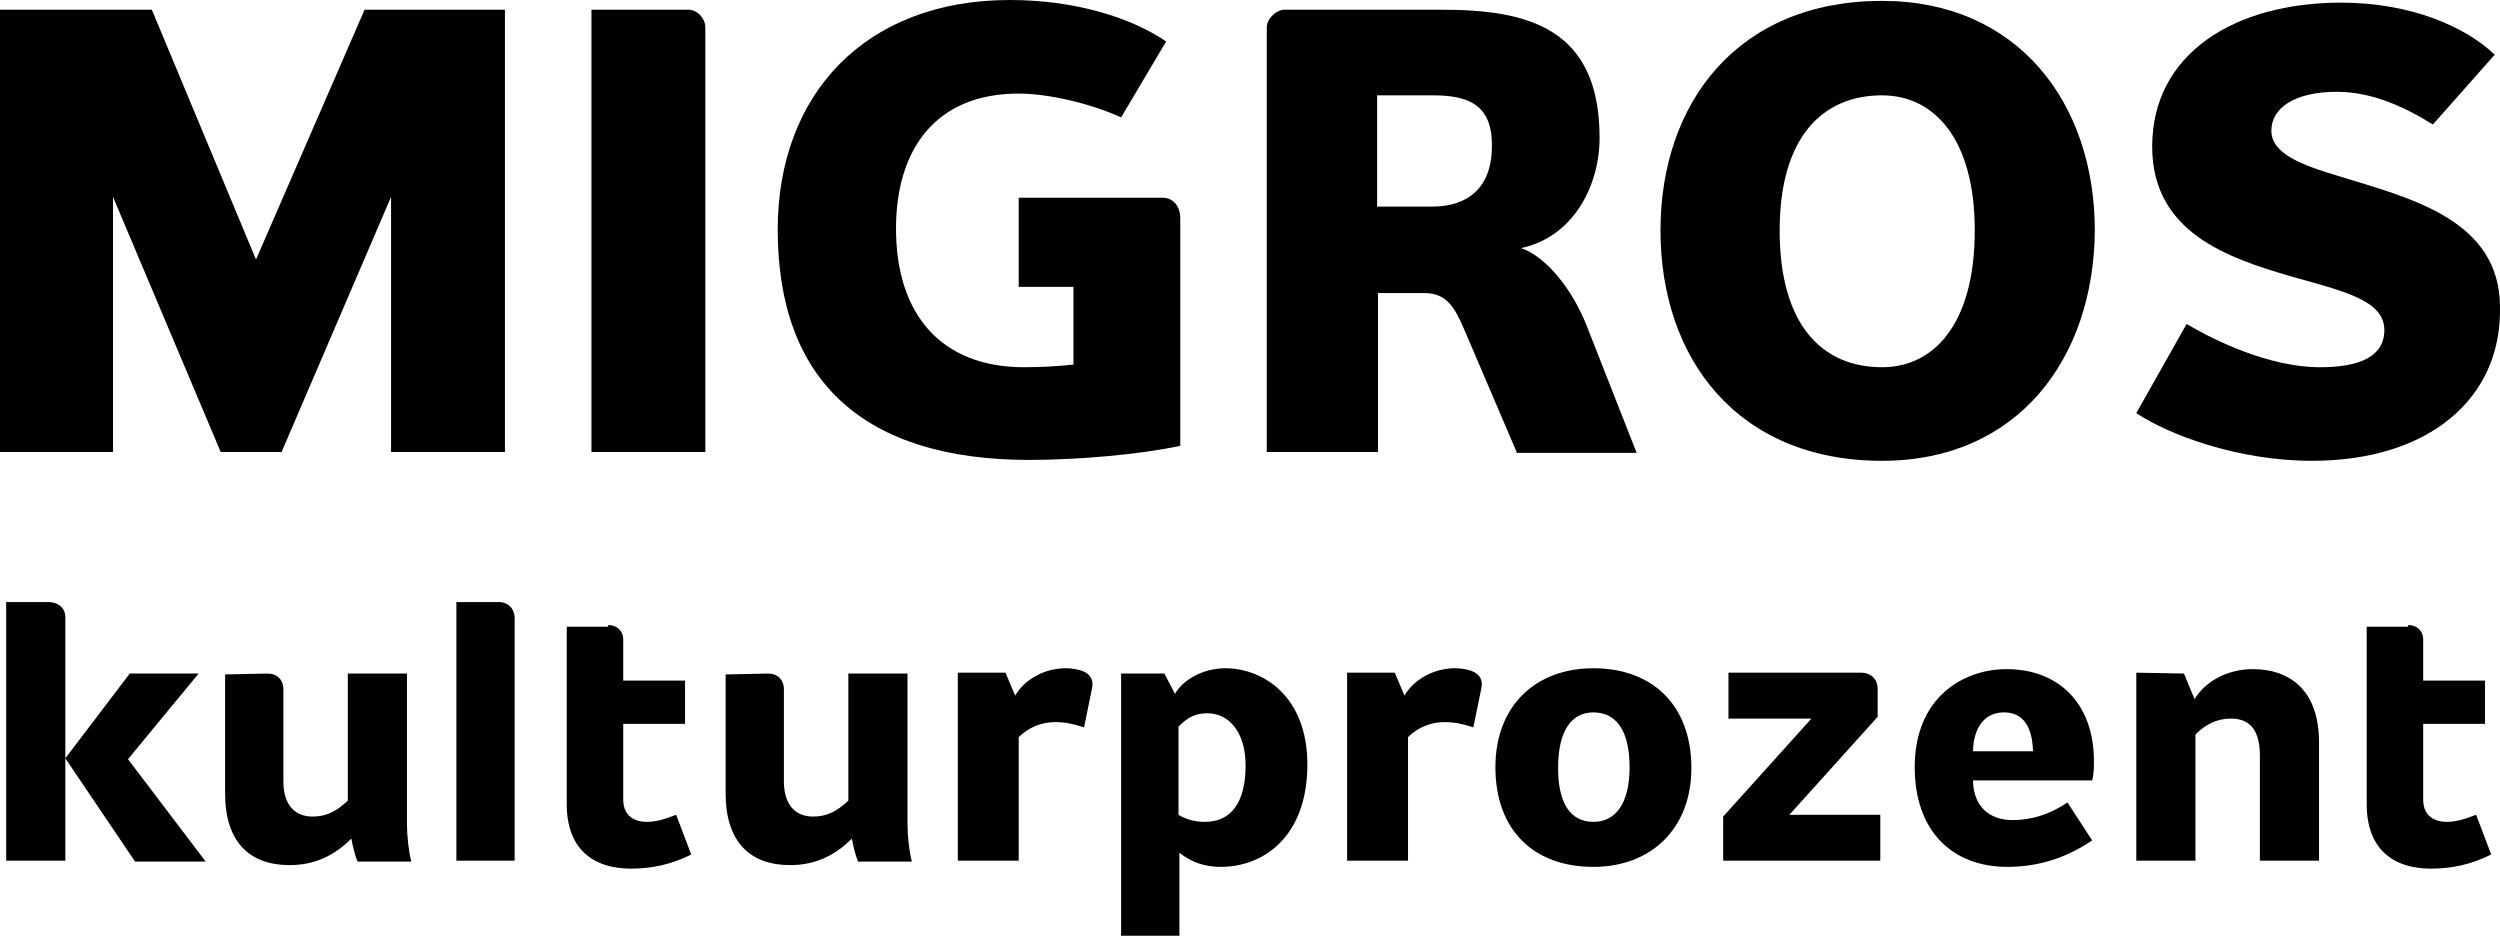
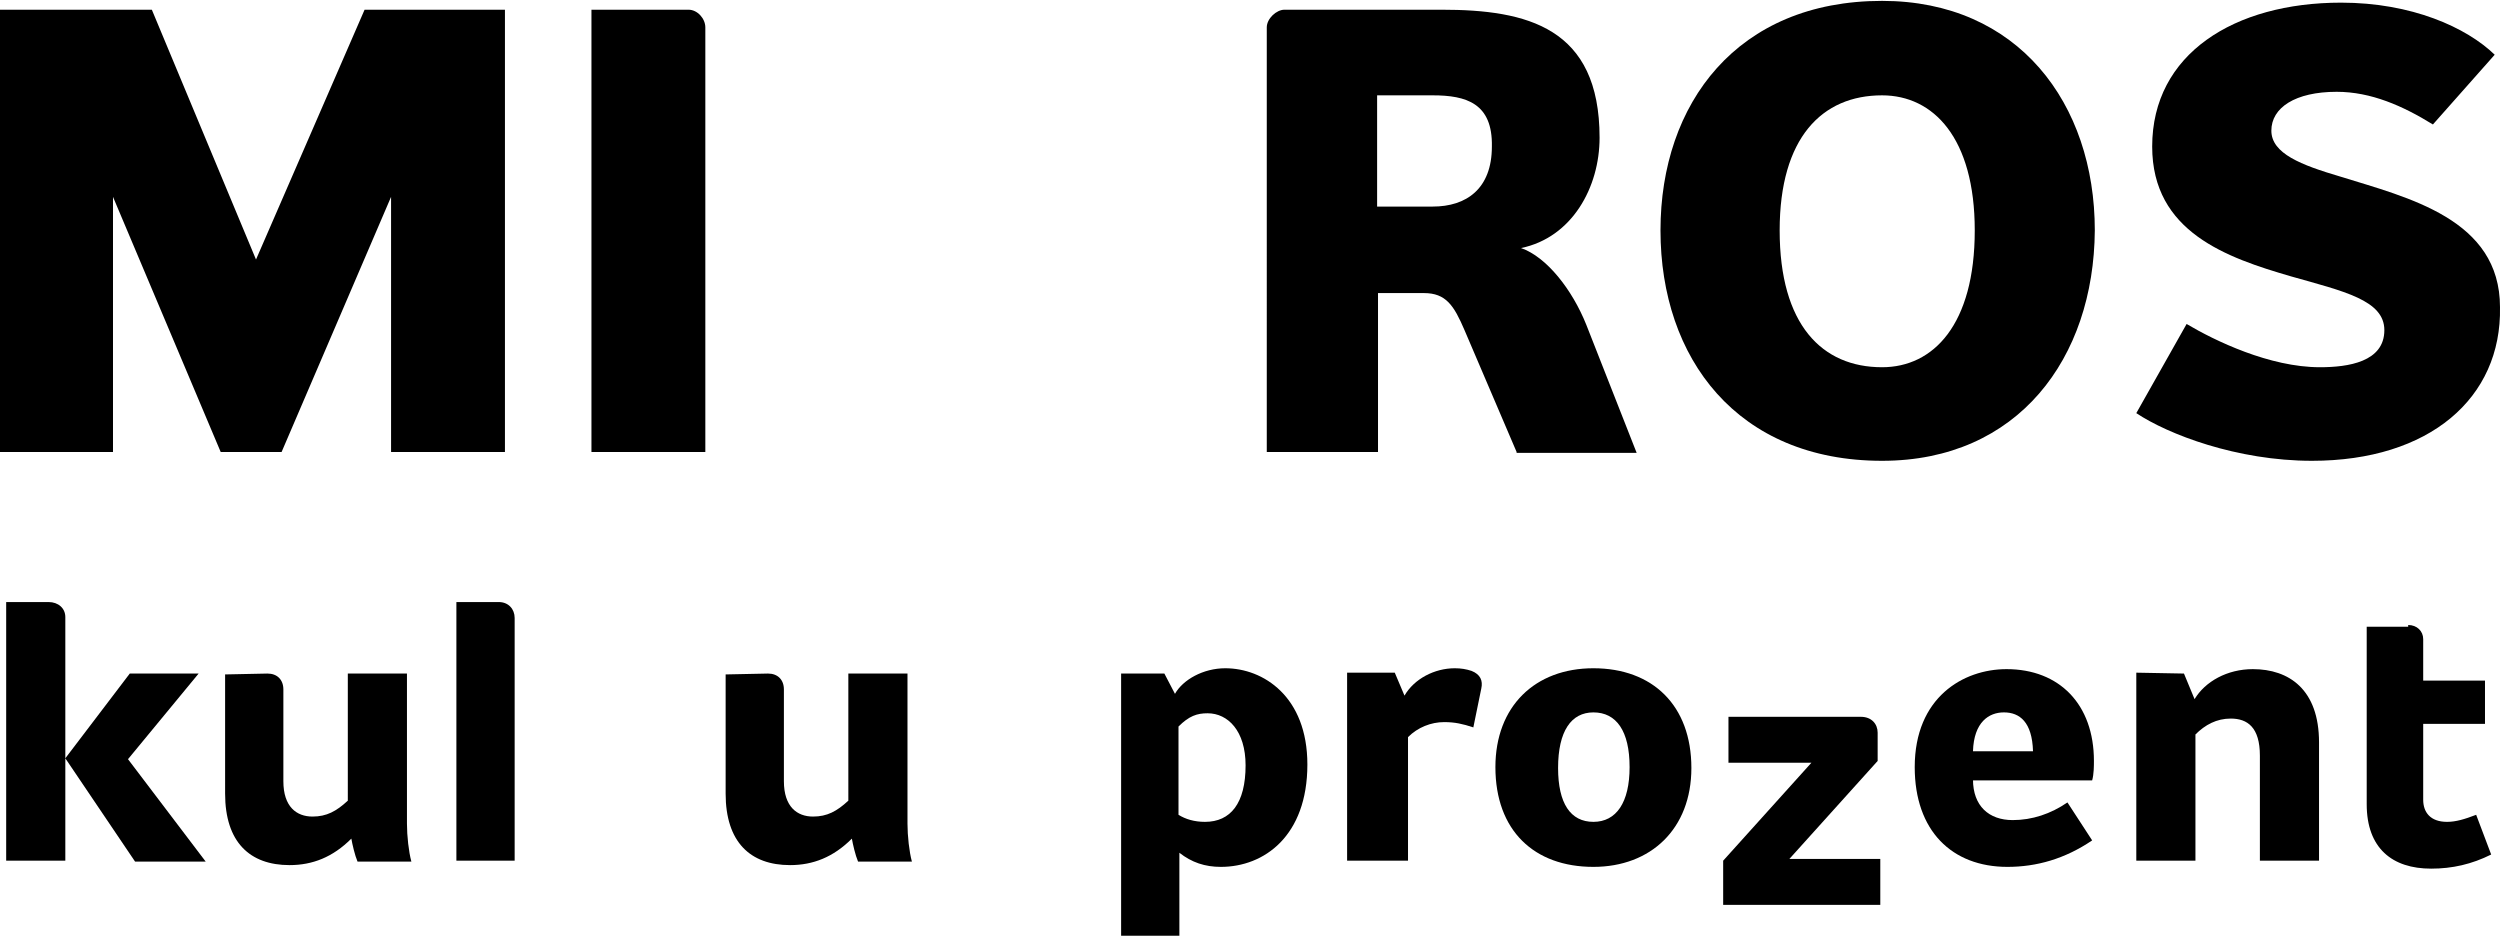
<svg xmlns="http://www.w3.org/2000/svg" version="1.1" id="Layer_1" x="0px" y="0px" viewBox="0 0 283.2 106" style="enable-background:new 0 0 283.2 106;" xml:space="preserve">
  <g>
    <g>
      <g>
        <g>
          <path d="M7.4,85.9l7.3-9.6h7.8l-8,9.7l8.8,11.6h-8L7.4,85.9v11.6H0.7V68.2h4.8c1.1,0,1.9,0.7,1.9,1.7L7.4,85.9L7.4,85.9z" />
          <path d="M30.3,76.3c1.1,0,1.8,0.7,1.8,1.8v10.4c0,2.9,1.5,4,3.3,4c1.6,0,2.7-0.6,4-1.8V76.3h6.7v17c0,1.4,0.2,3.2,0.5,4.3h-6.1      c-0.3-0.7-0.6-2-0.7-2.6c-2.1,2.1-4.4,3-7,3c-4.5,0-7.3-2.6-7.3-8.1V76.4L30.3,76.3L30.3,76.3z" />
          <path d="M51.8,68.2h4.7c1.1,0,1.8,0.8,1.8,1.8v27.5h-6.6V68.2H51.8z" />
-           <path d="M68.9,70.8c1,0,1.7,0.7,1.7,1.6v4.7h7V82h-7v8.6c0,1.4,0.8,2.5,2.7,2.5c1,0,2-0.3,3.3-0.8l1.7,4.5      c-2.2,1.1-4.4,1.6-6.8,1.6c-4.4,0-7.3-2.3-7.3-7.3V71h4.7V70.8z" />
          <path d="M87,76.3c1.1,0,1.8,0.7,1.8,1.8v10.4c0,2.9,1.5,4,3.3,4c1.6,0,2.7-0.6,4-1.8V76.3h6.7v17c0,1.4,0.2,3.2,0.5,4.3h-6.1      c-0.3-0.7-0.6-2-0.7-2.6c-2.1,2.1-4.4,3-7,3c-4.5,0-7.3-2.6-7.3-8.1V76.4L87,76.3L87,76.3z" />
-           <path d="M115.2,97.5h-6.7V76.2h5.4l1.1,2.6c1.1-1.9,3.4-3.1,5.7-3.1c0.7,0,1.3,0.1,1.9,0.3c1,0.4,1.3,1.1,1.1,2l-0.9,4.4      c-1.2-0.4-2.1-0.6-3.3-0.6c-1.5,0-3,0.6-4.1,1.7v14H115.2z" />
          <path d="M131.9,76.3l1.2,2.3c0.9-1.6,3.2-2.9,5.7-2.9c4.3,0,9.3,3.2,9.3,10.9c0,8.1-4.9,11.6-9.8,11.6c-1.8,0-3.3-0.5-4.7-1.6      v9.4H127V76.3L131.9,76.3L131.9,76.3z M133.5,82.3v10c0.8,0.5,1.8,0.8,3,0.8c2.9,0,4.6-2.1,4.6-6.4c0-3.9-2-5.9-4.3-5.9      C135.6,80.8,134.7,81.1,133.5,82.3z" />
          <path d="M159.3,97.5h-6.7V76.2h5.4l1.1,2.6c1.1-1.9,3.4-3.1,5.7-3.1c0.7,0,1.3,0.1,1.9,0.3c1,0.4,1.3,1.1,1.1,2l-0.9,4.4      c-1.2-0.4-2.1-0.6-3.3-0.6c-1.5,0-3,0.6-4.1,1.7v14H159.3z" />
          <path d="M191.6,87c0,6.9-4.6,11.2-11.1,11.2c-6.7,0-11.1-4.1-11.1-11.3c0-6.9,4.5-11.2,11.1-11.2      C187.2,75.7,191.6,79.9,191.6,87z M180.5,93.1c2.6,0,4.1-2.2,4.1-6.2c0-4.1-1.5-6.2-4.1-6.2c-2.5,0-4,2.1-4,6.3      C176.5,91,177.9,93.1,180.5,93.1z" />
-           <path d="M195.2,97.5v-5l10-11.1h-9.4v-5.2h15c1.2,0,1.9,0.8,1.9,1.8v3.2l-10,11.1H213v5.2H195.2z" />
+           <path d="M195.2,97.5l10-11.1h-9.4v-5.2h15c1.2,0,1.9,0.8,1.9,1.8v3.2l-10,11.1H213v5.2H195.2z" />
          <path d="M223.5,88.3c0,3,1.8,4.6,4.5,4.6c2.2,0,4.3-0.7,6.2-2l2.8,4.3c-3.1,2.1-6.3,3-9.6,3c-6.3,0-10.5-4.1-10.5-11.3      c0-7.9,5.5-11.1,10.4-11.1c6,0,9.9,4,9.9,10.4c0,0.5,0,1.5-0.2,2.2h-13.5V88.3z M230.3,85.1c-0.1-3.3-1.5-4.4-3.3-4.4      c-1.7,0-3.4,1.1-3.5,4.4H230.3z" />
          <path d="M247.4,76.3l1.2,2.9c1.2-2,3.7-3.4,6.6-3.4c4.1,0,7.5,2.3,7.5,8.3v13.4H256V85.6c0-3.2-1.4-4.2-3.3-4.2      c-1.6,0-2.9,0.7-4,1.8v14.3H242V76.2L247.4,76.3L247.4,76.3z" />
          <path d="M272.8,70.8c1,0,1.7,0.7,1.7,1.6v4.7h7V82h-7v8.6c0,1.4,0.8,2.5,2.7,2.5c1,0,2-0.3,3.3-0.8l1.7,4.5      c-2.2,1.1-4.4,1.6-6.8,1.6c-4.4,0-7.3-2.3-7.3-7.3V71h4.7V70.8z" />
        </g>
      </g>
    </g>
    <g>
      <path d="M44.3,51.2V22.3L31.9,51.2H25L12.8,22.3v28.9H0V1.1h17.2L29,29.4L41.3,1.1h15.9v50.1L44.3,51.2L44.3,51.2z" />
      <path d="M67,51.2V1.1h11c1,0,1.9,1,1.9,2v48.1H67z" />
-       <path d="M115.4,22.4h16.3c1.3,0,2,1.1,2,2.3v25.8c-4.6,1-11.7,1.6-17.1,1.6c-18.7,0-28.5-8.9-28.5-26.1c0-15.3,9.9-26,26.3-26    c7.2,0,13.6,1.9,17.7,4.7l-5.1,8.6c-3.5-1.6-8.3-2.7-11.6-2.7c-9.4,0-13.9,6.3-13.9,15.3c0,9.7,5.1,15.7,14.5,15.7    c1.7,0,3.9-0.1,5.6-0.3v-8.8h-6.2L115.4,22.4L115.4,22.4z" />
      <path d="M171.8,51.2l-5.9-13.8c-1.2-2.8-2.1-4.2-4.6-4.2h-5.2v18h-12.6V3.1c0-1,1.1-2,2-2h17.8c9.7,0,17.9,2,17.9,14.5    c0,5.6-3.1,11.3-8.9,12.5c2.9,1,5.8,4.7,7.4,8.7l5.7,14.5h-13.6V51.2z M162.3,10.8H156v12.6h6.3c3.8,0,6.7-2,6.7-6.8    C169.1,11.7,166.1,10.8,162.3,10.8z" />
      <path d="M213.2,52.2c-16.4,0-25.1-11.6-25.1-26.1c0-14.4,8.7-26,25.1-26c15.4,0,24.1,11.6,24.1,26    C237.2,40.6,228.6,52.2,213.2,52.2z M213.2,10.8c-6.8,0-11.6,4.8-11.6,15.3c0,10.7,4.8,15.5,11.6,15.5c5.8,0,10.5-4.8,10.5-15.5    C223.7,15.6,219,10.8,213.2,10.8z" />
      <path d="M261.9,52.2c-8.5,0-16.3-3-19.9-5.4l5.7-10.1c3.2,1.9,9.4,4.9,15.1,4.9c3.2,0,7.3-0.6,7.3-4.2c0-3.4-4.6-4.4-10.6-6.1    c-7.2-2.1-15.7-5-15.7-14.7c0-10.5,9.3-16.3,21.4-16.3c8,0,14.2,2.8,17.4,5.9l-7,7.9c-3.4-2.1-7-3.7-10.9-3.7    c-4.7,0-7.4,1.8-7.4,4.4s3.4,3.9,7.8,5.2c7.7,2.4,18.1,4.8,18.1,14.8C283.4,45.1,275.2,52.2,261.9,52.2z" />
    </g>
  </g>
</svg>